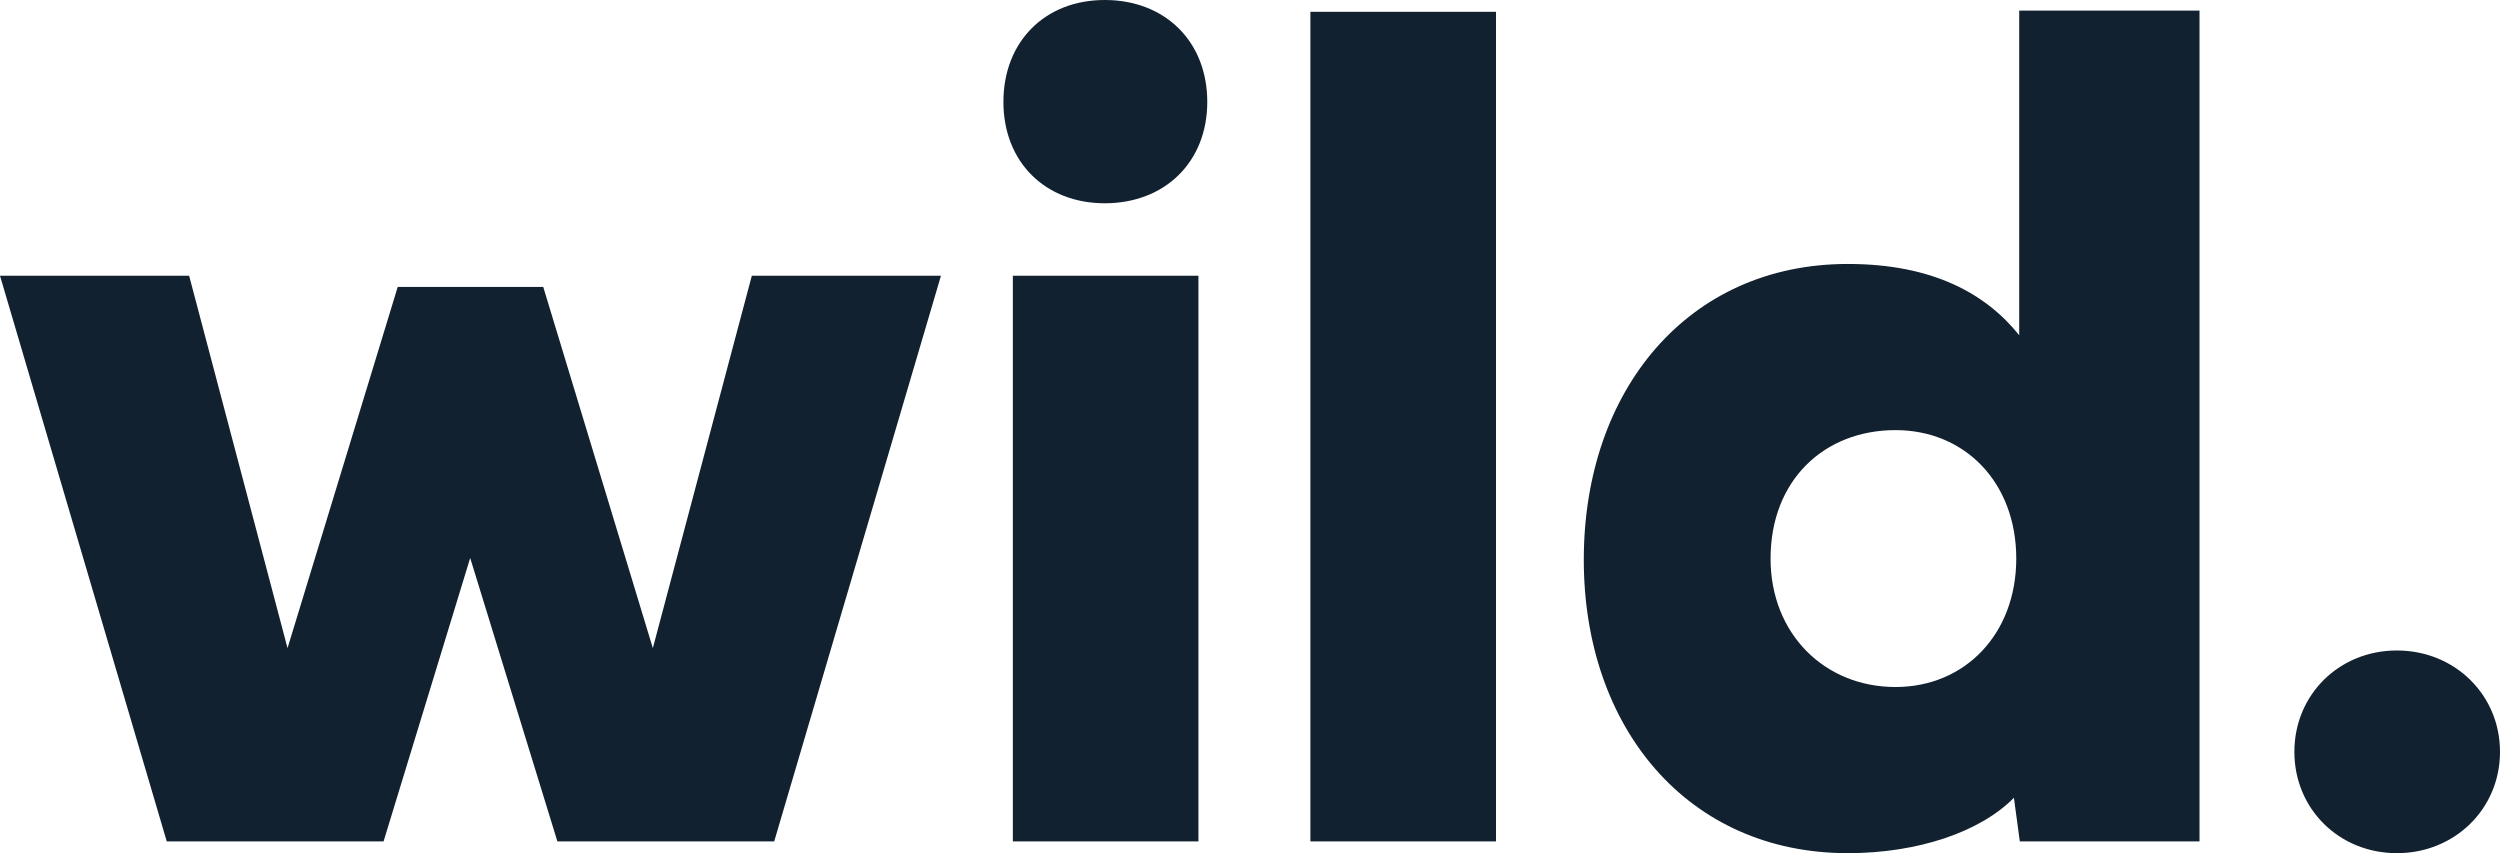
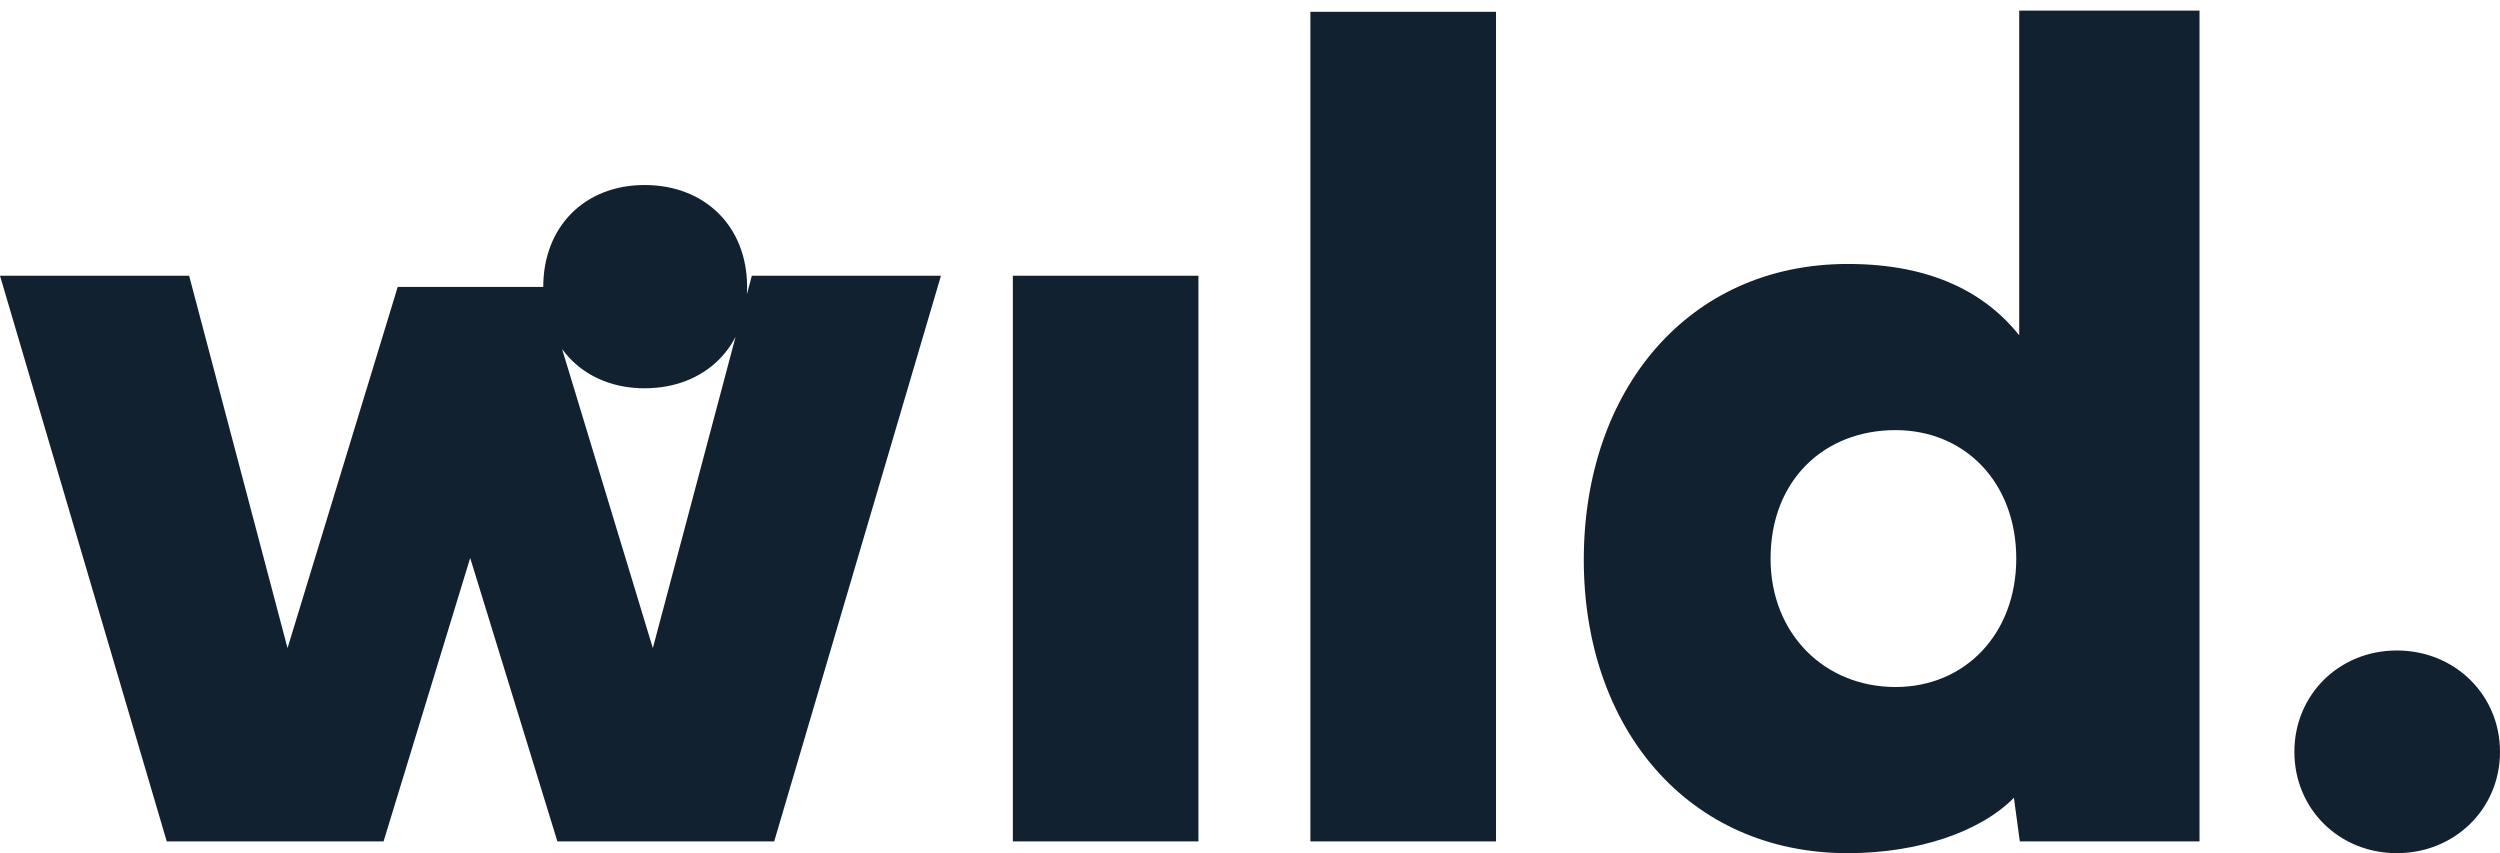
<svg xmlns="http://www.w3.org/2000/svg" id="b" data-name="Layer 2" width="500" height="170.633" viewBox="0 0 500 170.633">
  <g id="c" data-name="Layer 1">
-     <path d="M108.649,57.389l21.918,72.236,19.797-74.475h37.827l-33.349,113.127h-43.365l-17.44-56.682-17.323,56.682h-43.365L0,55.15h37.827l19.679,74.475,22.036-72.236h29.107ZM200.683,20.386c0-12.02,8.249-20.386,20.269-20.386s20.504,8.249,20.504,20.386c0,12.02-8.485,20.269-20.504,20.269-11.902,0-20.269-8.249-20.269-20.269ZM239.689,168.276h-37.12V55.15h37.12v113.127ZM299.199,168.276h-37.121V2.357h37.121v165.92ZM403.96,168.276l-1.178-8.72c-6.717,6.835-19.208,11.077-33.231,11.077-31.935,0-52.793-24.982-52.793-58.685,0-33.938,20.858-59.156,52.793-59.156,17.087,0,27.693,6.01,34.292,14.259V2.121h36.059v166.155h-35.942ZM354.113,111.713c0,15.084,10.841,25.689,24.982,25.689,13.905,0,24.157-10.606,24.157-25.689,0-15.201-10.252-25.689-24.157-25.689-14.259,0-24.982,10.016-24.982,25.689ZM479.378,130.096c11.548,0,20.622,8.838,20.622,20.269s-9.074,20.269-20.622,20.269-20.504-8.838-20.504-20.269,8.956-20.269,20.504-20.269Z" fill="#122130" />
+     <path d="M108.649,57.389l21.918,72.236,19.797-74.475h37.827l-33.349,113.127h-43.365l-17.44-56.682-17.323,56.682h-43.365L0,55.15h37.827l19.679,74.475,22.036-72.236h29.107Zc0-12.02,8.249-20.386,20.269-20.386s20.504,8.249,20.504,20.386c0,12.02-8.485,20.269-20.504,20.269-11.902,0-20.269-8.249-20.269-20.269ZM239.689,168.276h-37.12V55.15h37.12v113.127ZM299.199,168.276h-37.121V2.357h37.121v165.92ZM403.96,168.276l-1.178-8.72c-6.717,6.835-19.208,11.077-33.231,11.077-31.935,0-52.793-24.982-52.793-58.685,0-33.938,20.858-59.156,52.793-59.156,17.087,0,27.693,6.01,34.292,14.259V2.121h36.059v166.155h-35.942ZM354.113,111.713c0,15.084,10.841,25.689,24.982,25.689,13.905,0,24.157-10.606,24.157-25.689,0-15.201-10.252-25.689-24.157-25.689-14.259,0-24.982,10.016-24.982,25.689ZM479.378,130.096c11.548,0,20.622,8.838,20.622,20.269s-9.074,20.269-20.622,20.269-20.504-8.838-20.504-20.269,8.956-20.269,20.504-20.269Z" fill="#122130" />
  </g>
</svg>